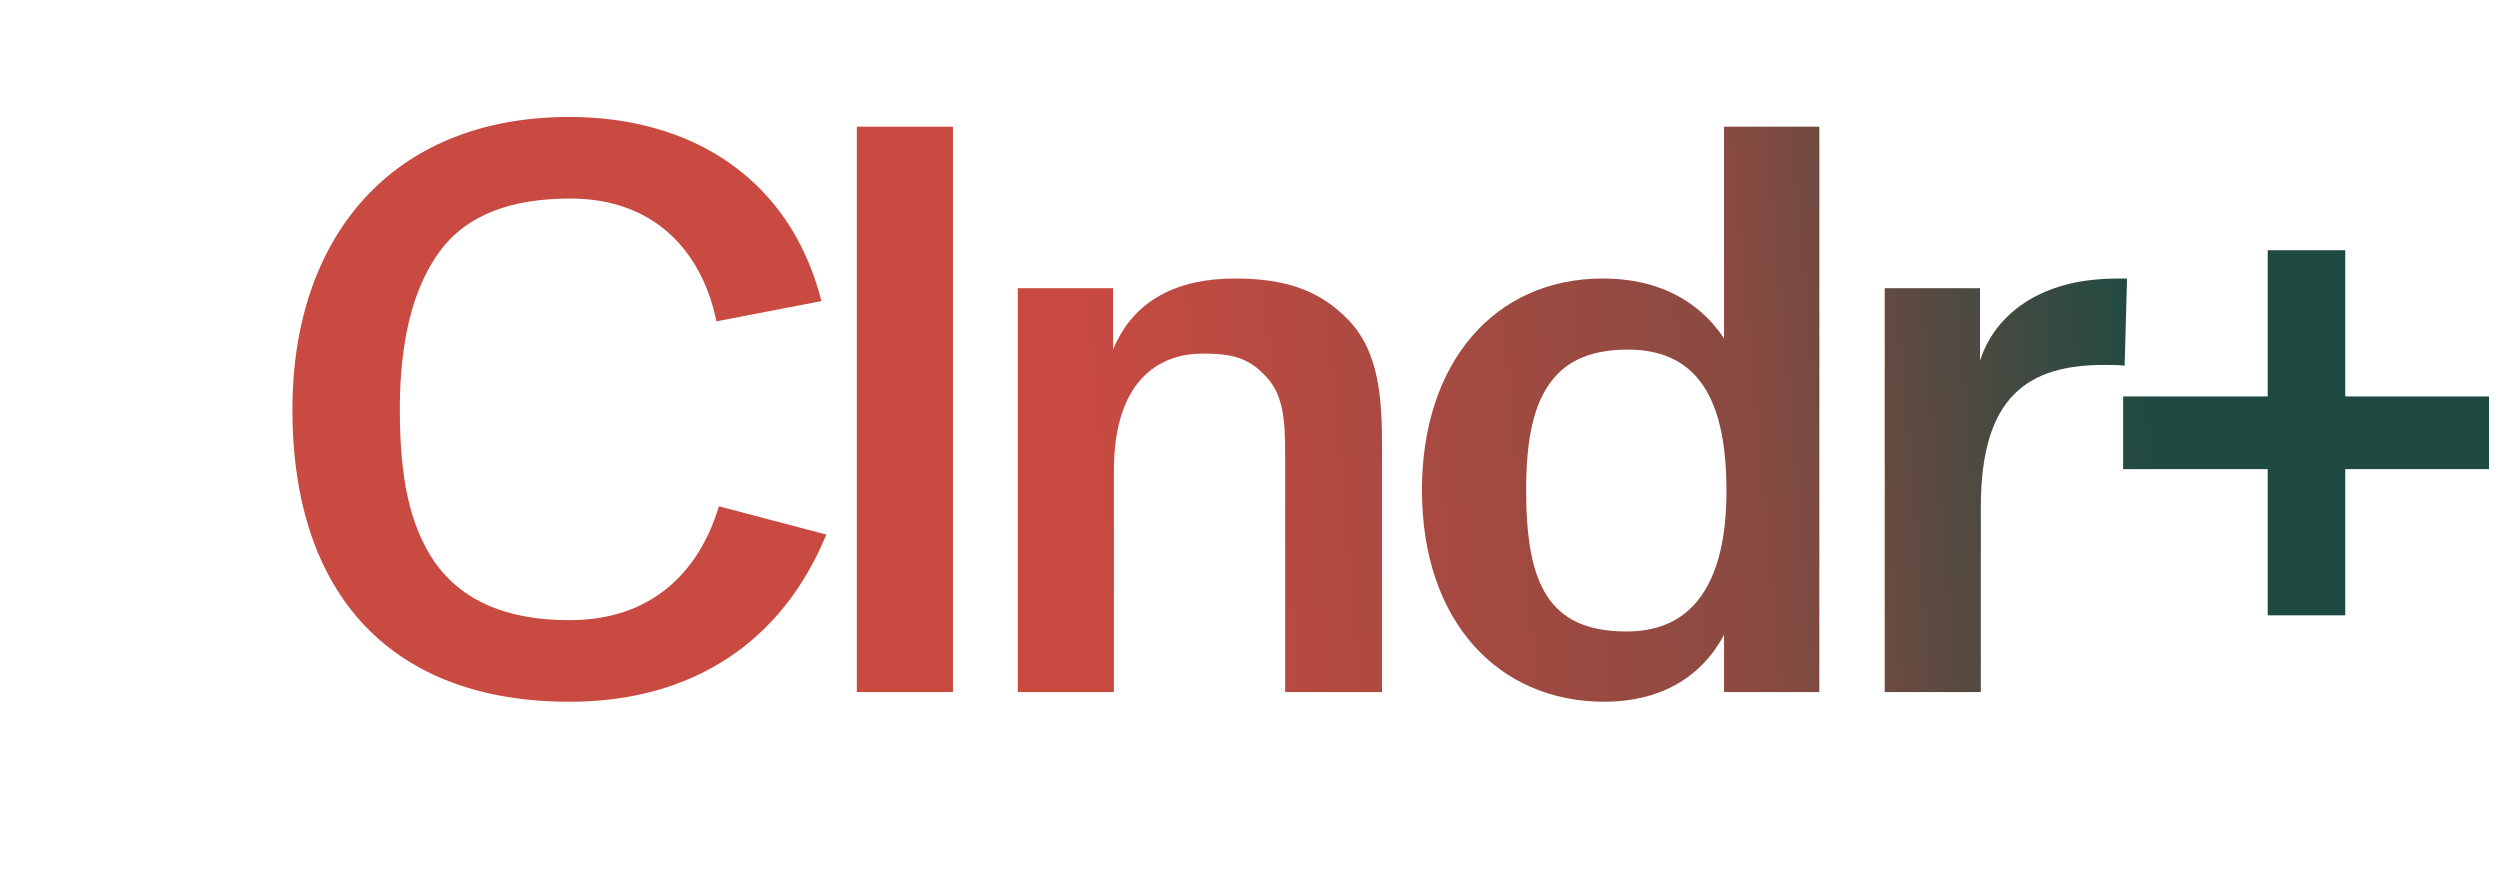
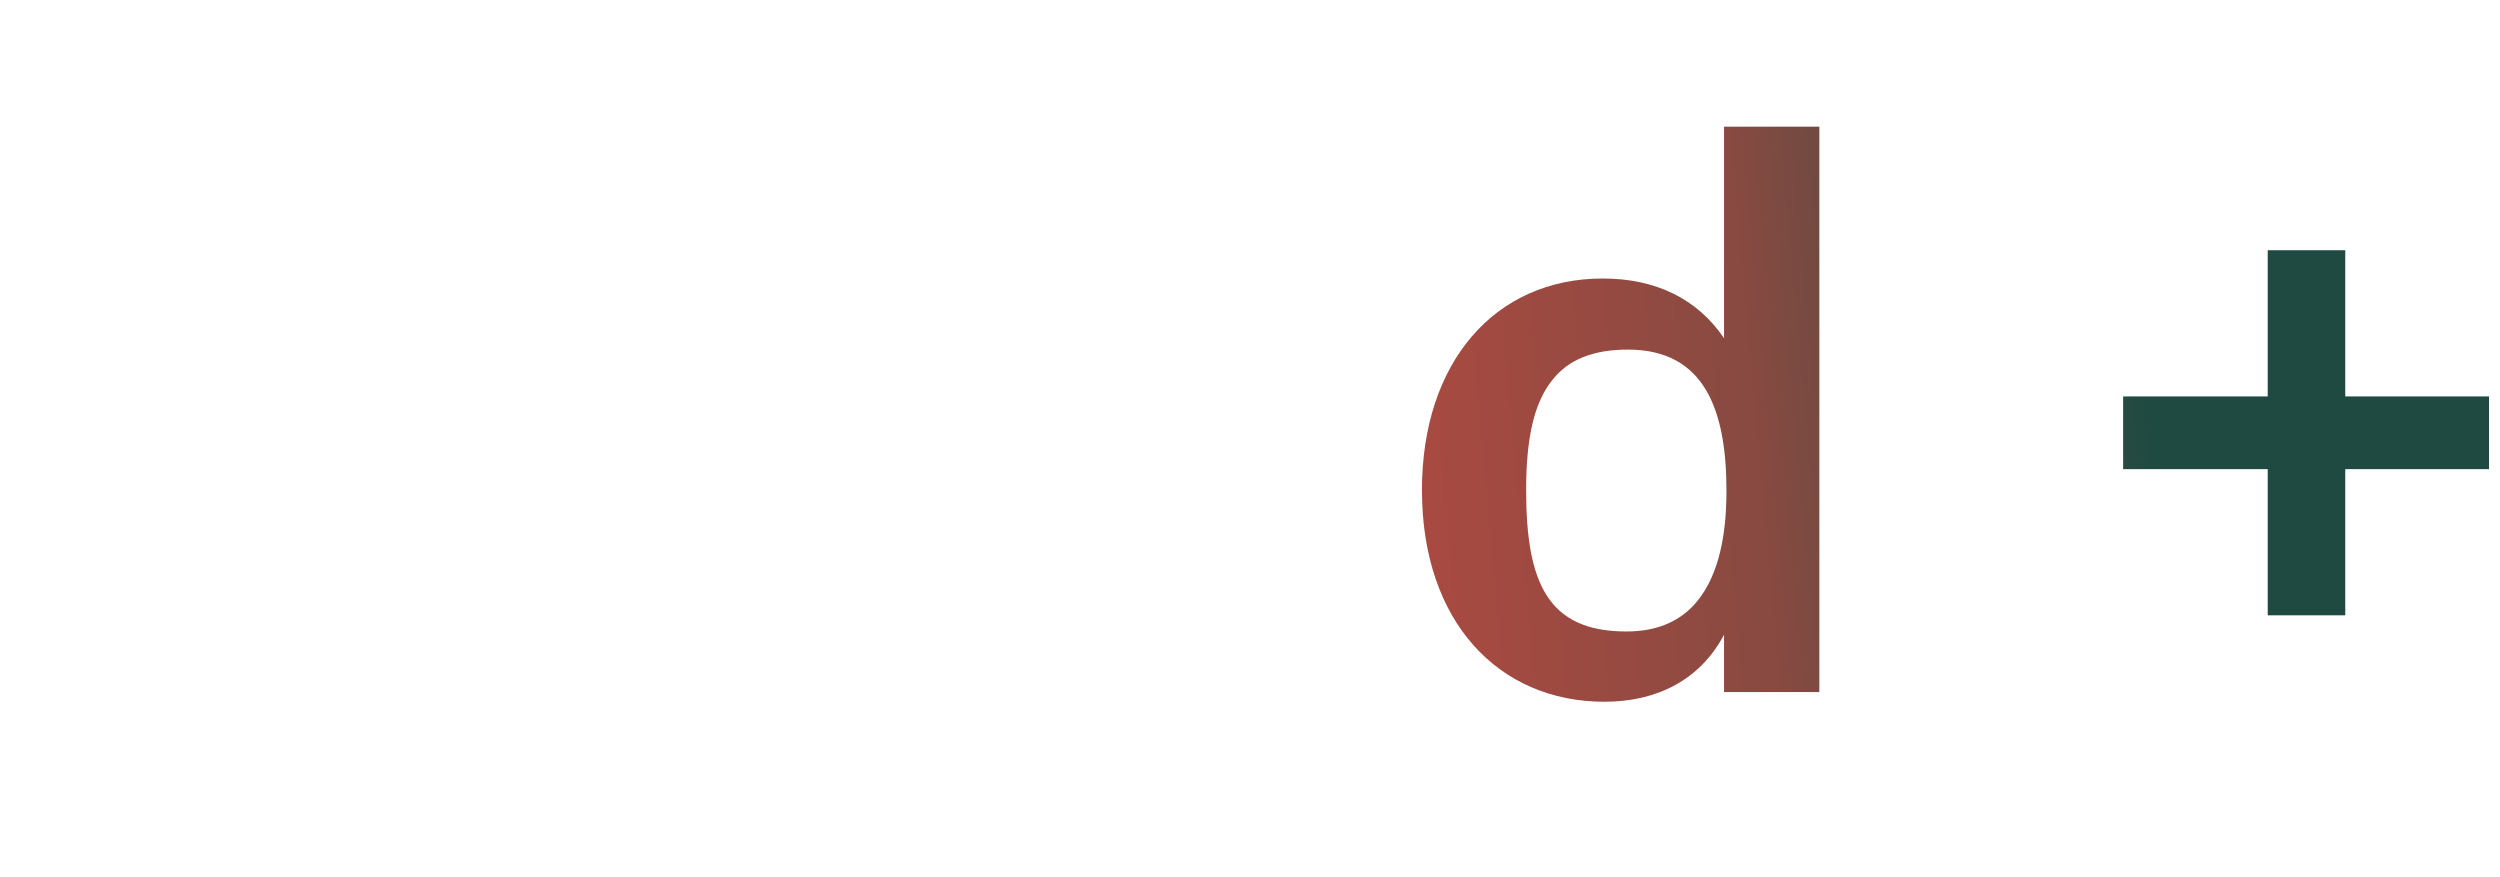
<svg xmlns="http://www.w3.org/2000/svg" fill="none" height="100%" overflow="visible" preserveAspectRatio="none" style="display: block;" viewBox="0 0 171 60" width="100%">
  <g id="Logo">
    <g id="Union">
-       <path d="M38.95 8C47.237 8 54.033 12.144 56.188 20.596L49.005 21.978C48.011 17.171 44.752 13.58 39.006 13.58C35.083 13.58 31.934 14.63 30.055 17.227C28.232 19.713 27.348 23.359 27.348 28C27.348 32.696 28.011 35.9 29.724 38.441C31.602 41.093 34.641 42.42 38.95 42.42C44.641 42.42 47.845 39.05 49.171 34.63L56.519 36.563C53.48 43.967 47.293 48 38.95 48C26.962 48 20 40.873 20 28C20 16.287 26.741 8 38.95 8Z" fill="url(#paint0_linear_0_16)" />
-       <path clip-rule="evenodd" d="M124.443 47.337H117.924V43.414C116.322 46.453 113.394 48 109.747 48C102.51 48 97.261 42.53 97.261 33.525C97.261 24.795 102.234 19.049 109.637 19.049C113.228 19.049 116.101 20.431 117.924 23.138V8.663H124.443V47.337ZM111.349 23.912C108.919 23.912 107.261 24.63 106.212 25.955C104.886 27.558 104.388 30.099 104.388 33.525C104.388 39.878 105.88 43.193 111.239 43.193C113.228 43.193 114.72 42.585 115.825 41.425C117.372 39.767 118.09 37.116 118.09 33.58C118.09 28.055 116.598 23.912 111.349 23.912Z" fill="url(#paint1_linear_0_16)" fill-rule="evenodd" />
-       <path d="M65.182 47.337H58.608V8.663H65.182V47.337Z" fill="url(#paint2_linear_0_16)" />
-       <path d="M84.478 19.049C88.069 19.049 90.334 19.934 92.213 21.868C94.367 24.078 94.533 27.337 94.533 30.652V47.337H87.903V31.149C87.903 28.608 87.793 26.839 86.356 25.513C85.141 24.298 83.815 24.188 82.213 24.188C79.782 24.188 76.191 25.514 76.191 32.199V47.337H69.616V19.713H76.135V23.912C77.516 20.541 80.5 19.049 84.478 19.049Z" fill="url(#paint3_linear_0_16)" />
-       <path d="M145.324 25.017C144.937 24.962 144.44 24.961 143.943 24.961C138.749 24.961 135.489 27.061 135.489 34.685V47.337H128.915V19.713H135.435V24.685C136.319 21.812 139.08 19.436 143.555 19.105C143.997 19.05 145.048 19.049 145.49 19.049L145.324 25.017Z" fill="url(#paint4_linear_0_16)" />
+       <path clip-rule="evenodd" d="M124.443 47.337H117.924V43.414C116.322 46.453 113.394 48 109.747 48C102.51 48 97.261 42.53 97.261 33.525C97.261 24.795 102.234 19.049 109.637 19.049C113.228 19.049 116.101 20.431 117.924 23.138V8.663H124.443ZM111.349 23.912C108.919 23.912 107.261 24.63 106.212 25.955C104.886 27.558 104.388 30.099 104.388 33.525C104.388 39.878 105.88 43.193 111.239 43.193C113.228 43.193 114.72 42.585 115.825 41.425C117.372 39.767 118.09 37.116 118.09 33.58C118.09 28.055 116.598 23.912 111.349 23.912Z" fill="url(#paint1_linear_0_16)" fill-rule="evenodd" />
      <path d="M160.416 27.116H170.25V32.089H160.416V42.088H155.112V32.089H145.222V27.116H155.112V17.116H160.416V27.116Z" fill="url(#paint5_linear_0_16)" />
    </g>
  </g>
  <defs>
    <linearGradient gradientUnits="userSpaceOnUse" id="paint0_linear_0_16" x1="20" x2="170" y1="28" y2="14.5">
      <stop stop-color="#C84A41" />
      <stop offset="0.361" stop-color="#C84A41" />
      <stop offset="0.661" stop-color="#884A41" />
      <stop offset="0.84" stop-color="#1F4A41" />
      <stop offset="0.995" stop-color="#1F4A41" />
    </linearGradient>
    <linearGradient gradientUnits="userSpaceOnUse" id="paint1_linear_0_16" x1="20" x2="170" y1="28" y2="14.5">
      <stop stop-color="#C84A41" />
      <stop offset="0.361" stop-color="#C84A41" />
      <stop offset="0.661" stop-color="#884A41" />
      <stop offset="0.84" stop-color="#1F4A41" />
      <stop offset="0.995" stop-color="#1F4A41" />
    </linearGradient>
    <linearGradient gradientUnits="userSpaceOnUse" id="paint2_linear_0_16" x1="20" x2="170" y1="28" y2="14.5">
      <stop stop-color="#C84A41" />
      <stop offset="0.361" stop-color="#C84A41" />
      <stop offset="0.661" stop-color="#884A41" />
      <stop offset="0.84" stop-color="#1F4A41" />
      <stop offset="0.995" stop-color="#1F4A41" />
    </linearGradient>
    <linearGradient gradientUnits="userSpaceOnUse" id="paint3_linear_0_16" x1="20" x2="170" y1="28" y2="14.5">
      <stop stop-color="#C84A41" />
      <stop offset="0.361" stop-color="#C84A41" />
      <stop offset="0.661" stop-color="#884A41" />
      <stop offset="0.84" stop-color="#1F4A41" />
      <stop offset="0.995" stop-color="#1F4A41" />
    </linearGradient>
    <linearGradient gradientUnits="userSpaceOnUse" id="paint4_linear_0_16" x1="20" x2="170" y1="28" y2="14.5">
      <stop stop-color="#C84A41" />
      <stop offset="0.361" stop-color="#C84A41" />
      <stop offset="0.661" stop-color="#884A41" />
      <stop offset="0.84" stop-color="#1F4A41" />
      <stop offset="0.995" stop-color="#1F4A41" />
    </linearGradient>
    <linearGradient gradientUnits="userSpaceOnUse" id="paint5_linear_0_16" x1="20" x2="170" y1="28" y2="14.5">
      <stop stop-color="#C84A41" />
      <stop offset="0.361" stop-color="#C84A41" />
      <stop offset="0.661" stop-color="#884A41" />
      <stop offset="0.84" stop-color="#1F4A41" />
      <stop offset="0.995" stop-color="#1F4A41" />
    </linearGradient>
  </defs>
</svg>